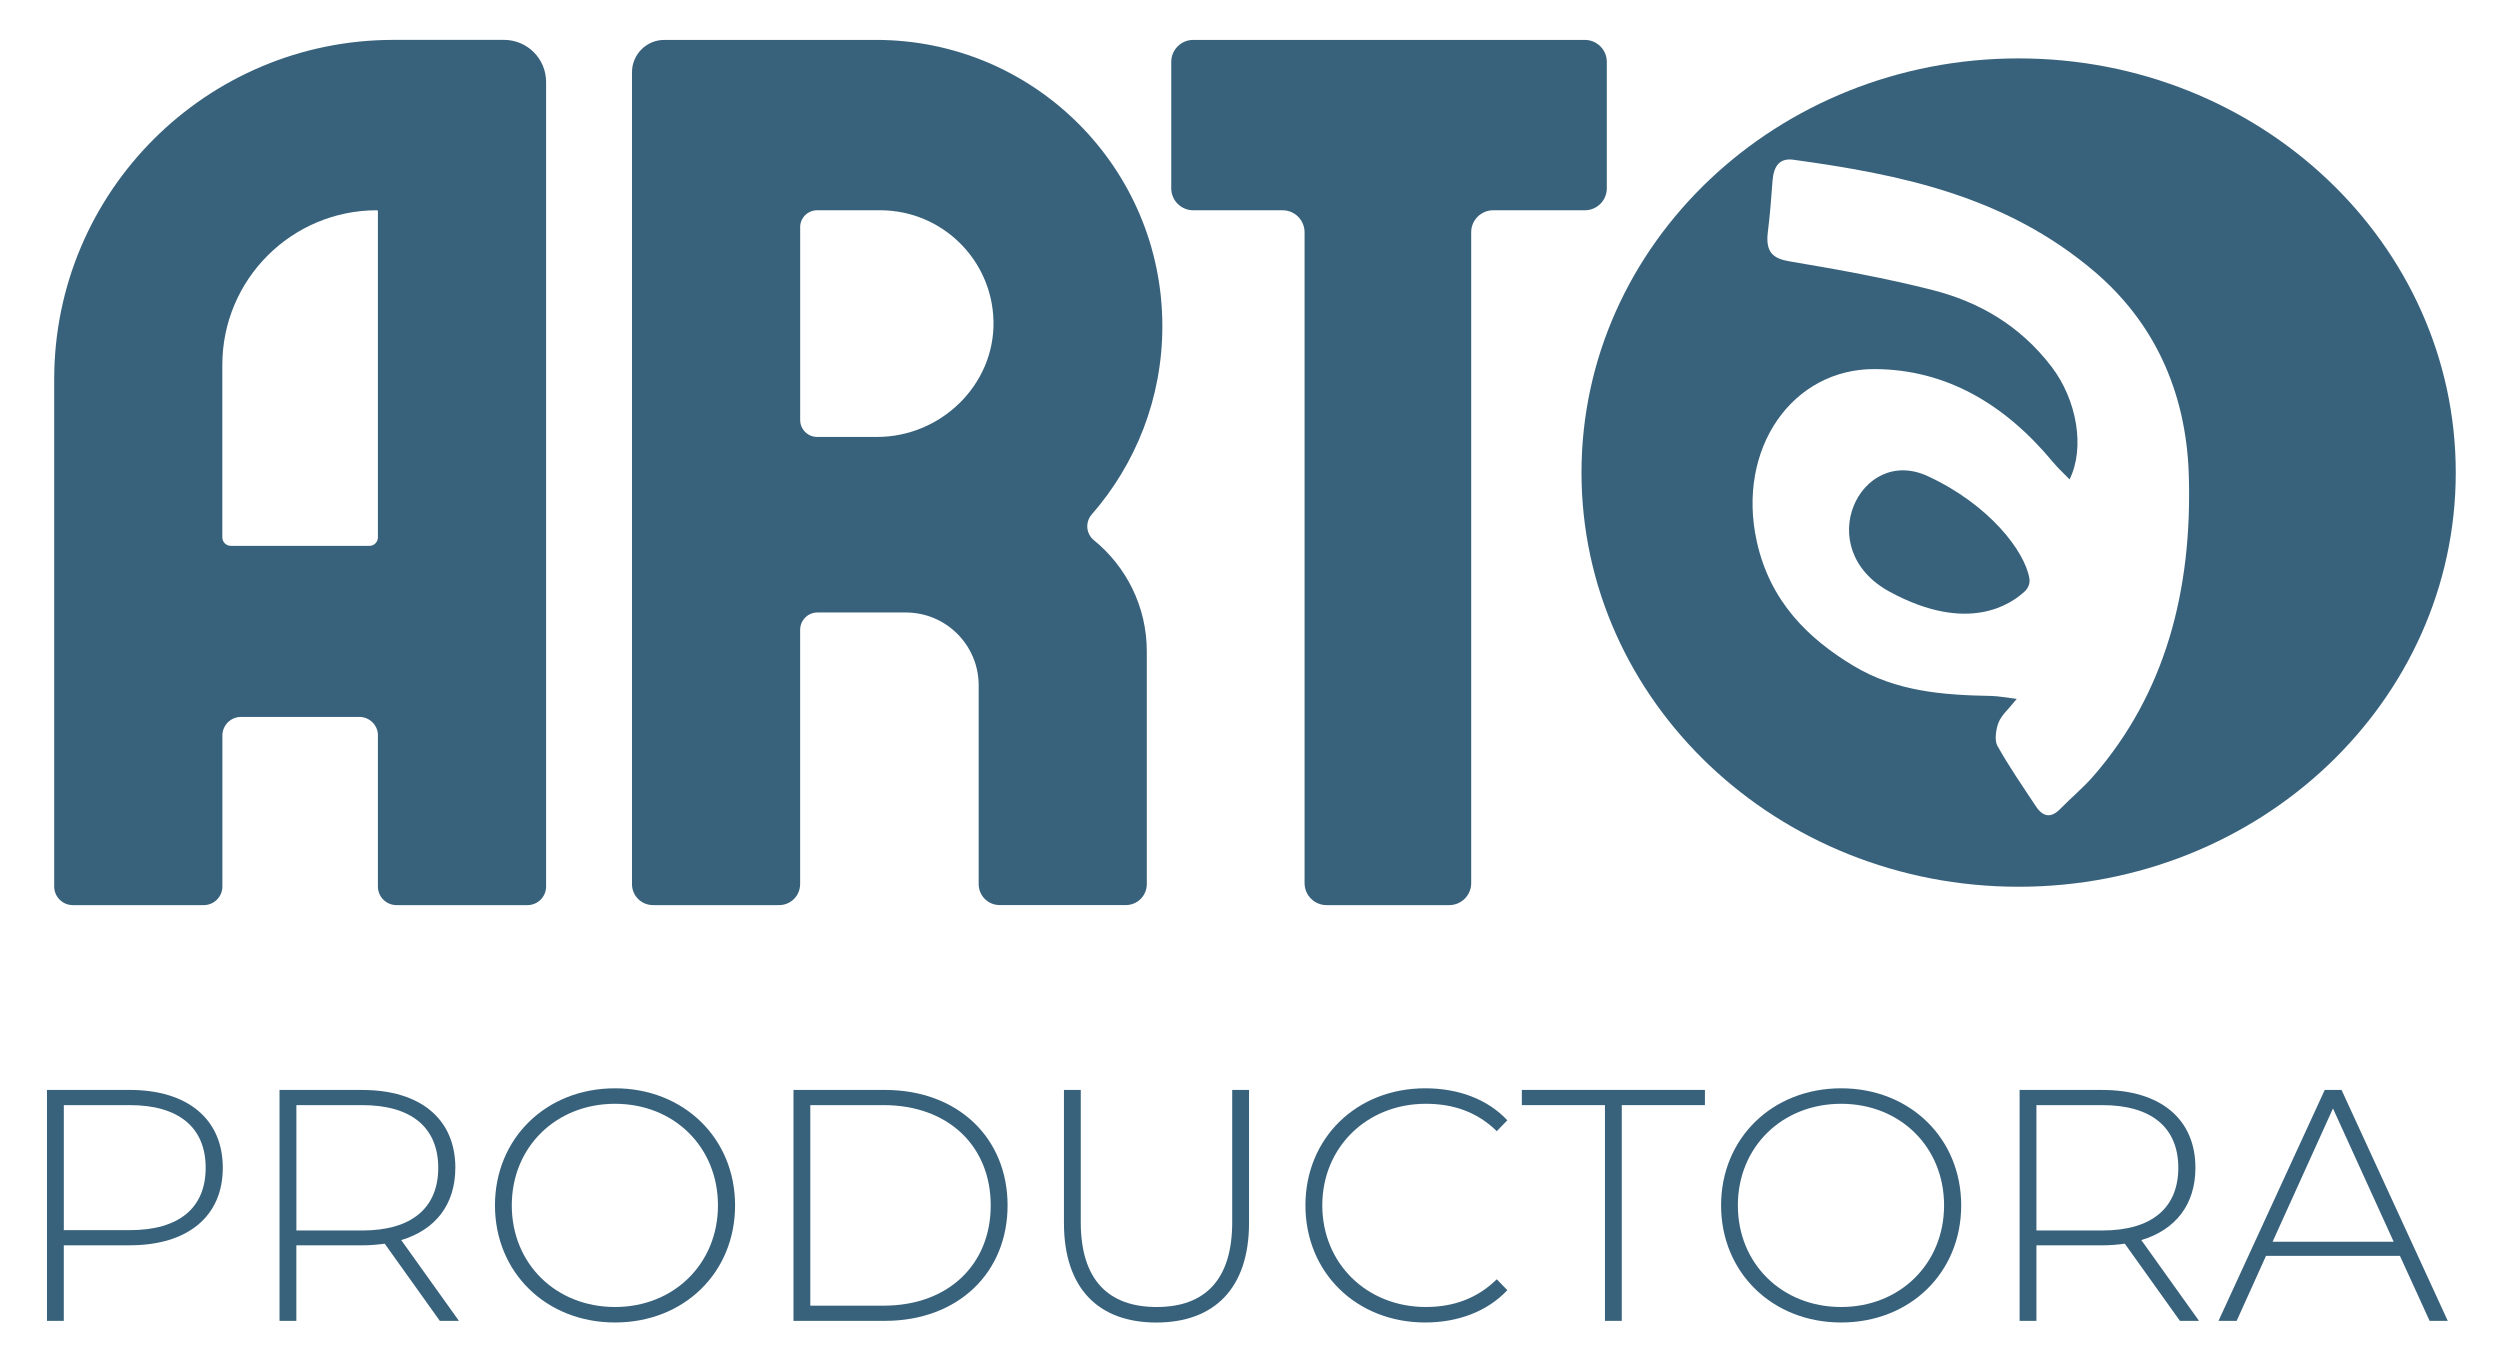
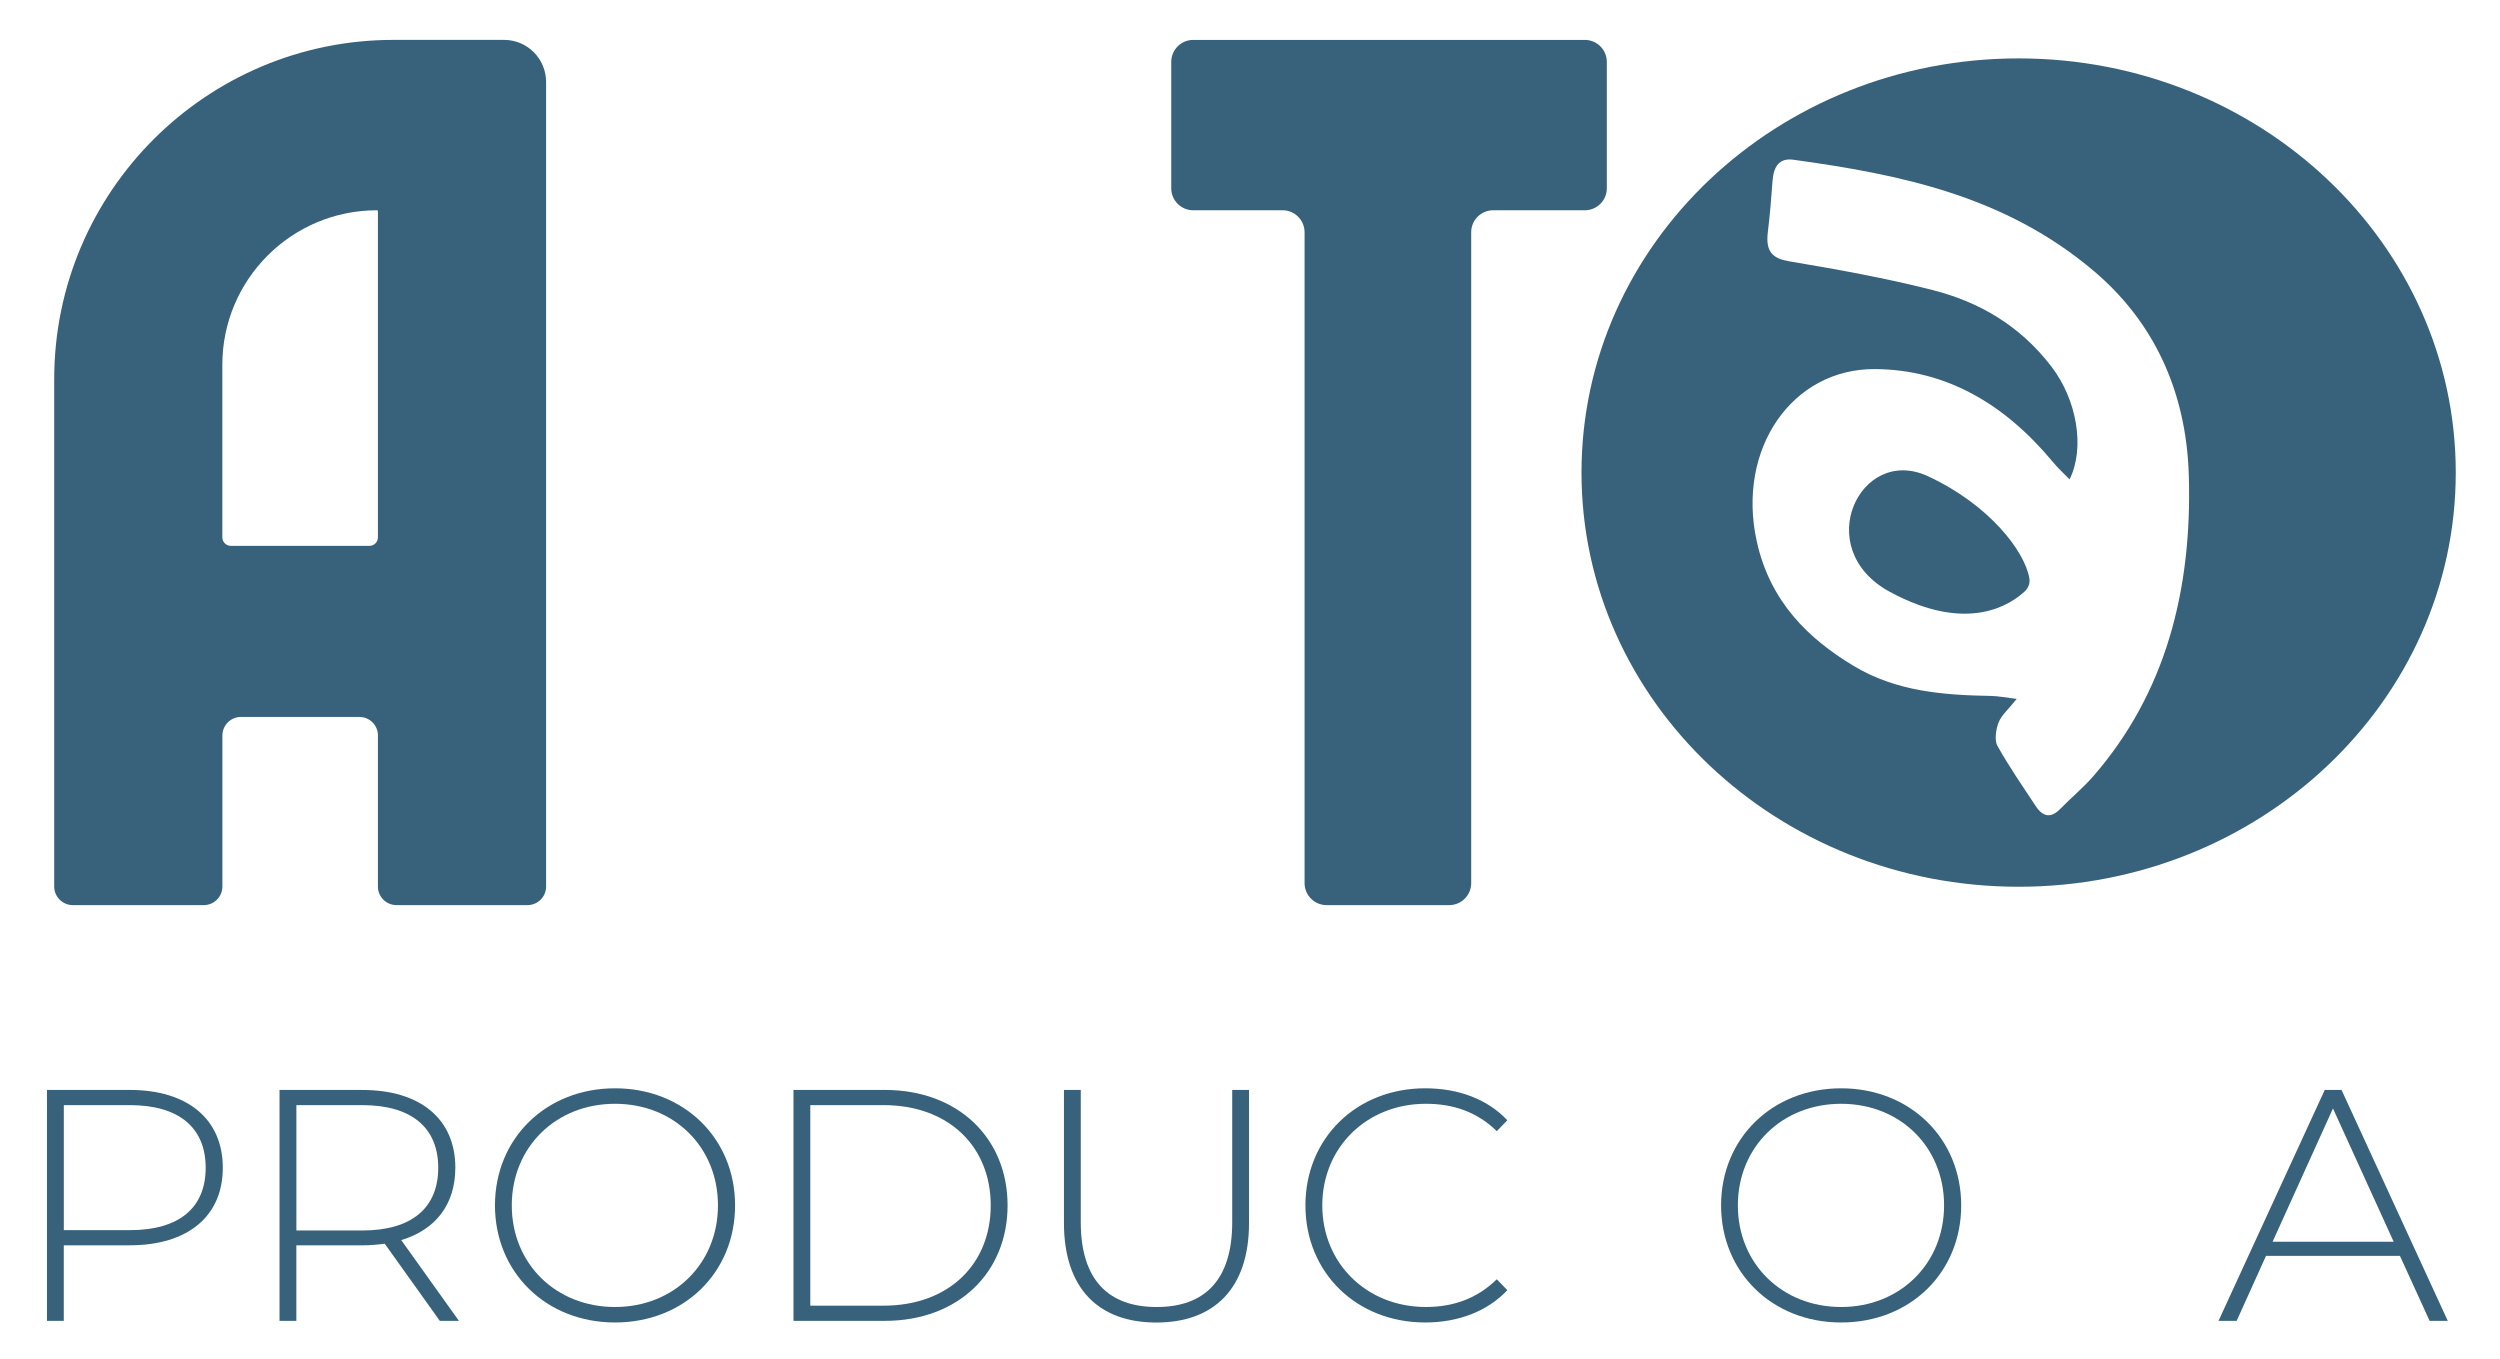
<svg xmlns="http://www.w3.org/2000/svg" viewBox="0 0 750.46 408.1">
  <defs>
    <style>      .cls-1 {        fill: #38627c;      }    </style>
  </defs>
  <g>
    <g id="Capa_1">
      <g>
        <path class="cls-1" d="M398.22,271.7h36.81c3.65,0,6.6-2.96,6.6-6.6V69.72c0-3.65,2.96-6.6,6.6-6.6h27.51c3.65,0,6.6-2.96,6.6-6.6V18.58c0-3.65-2.96-6.6-6.6-6.6h-117.55c-3.65,0-6.6,2.96-6.6,6.6v37.94c0,3.65,2.96,6.6,6.6,6.6h26.82c3.65,0,6.6,2.96,6.6,6.6v195.38c0,3.65,2.96,6.6,6.6,6.6Z" />
-         <path class="cls-1" d="M240.19,265.41v-76.35c0-2.87,2.33-5.2,5.2-5.2h26.52c12.08,0,21.87,9.79,21.87,21.87v59.67c0,3.48,2.82,6.29,6.29,6.29h37.89c3.48,0,6.29-2.82,6.29-6.29v-69.87c0-13.46-6.19-25.48-15.87-33.36-2.39-1.94-2.67-5.43-.65-7.75,13.19-15.11,21.19-34.87,21.19-56.5h0c0-47.47-38.48-85.94-85.94-85.94h-63.55c-5.37,0-9.72,4.35-9.72,9.72v243.71c0,3.48,2.82,6.29,6.29,6.29h37.89c3.48,0,6.29-2.82,6.29-6.29ZM240.19,68.21c0-2.81,2.28-5.09,5.09-5.09h18.93c18.57,0,33.67,14.88,34.02,33.37.36,19.07-15.84,34.67-34.91,34.67h-18.03c-2.81,0-5.09-2.28-5.09-5.09v-57.86Z" />
        <path class="cls-1" d="M113.44,220.8v45.31c0,3.09,2.5,5.59,5.59,5.59h39.31c3.09,0,5.59-2.5,5.59-5.59V24.6c0-6.97-5.65-12.63-12.63-12.63h-33.14c-56.27,0-101.89,45.62-101.89,101.89v152.25c0,3.09,2.5,5.59,5.59,5.59h39.31c3.09,0,5.59-2.5,5.59-5.59v-45.31c0-3.09,2.5-5.59,5.59-5.59h35.52c3.09,0,5.59,2.5,5.59,5.59ZM69.28,163.85c-1.4,0-2.54-1.14-2.54-2.54v-51.78c0-25.63,20.78-46.41,46.41-46.41.16,0,.29.13.29.29v97.91c0,1.4-1.14,2.54-2.54,2.54h-41.62Z" />
        <path class="cls-1" d="M38.96,327.18H14.1v69.32h5.05v-22.68h19.8c17.43,0,27.93-8.71,27.93-23.27s-10.5-23.37-27.93-23.37ZM38.96,369.27h-19.8v-37.53h19.8c14.85,0,22.78,6.83,22.78,18.82s-7.92,18.71-22.78,18.71Z" />
        <path class="cls-1" d="M136.69,350.56c0-14.66-10.5-23.37-27.93-23.37h-24.85v69.32h5.05v-22.68h19.8c2.38,0,4.56-.2,6.73-.49l16.54,23.17h5.74l-17.33-24.26c10.3-3.07,16.24-10.69,16.24-21.69ZM108.77,369.37h-19.8v-37.63h19.8c14.85,0,22.78,6.83,22.78,18.82s-7.92,18.81-22.78,18.81Z" />
        <path class="cls-1" d="M184.62,326.69c-20.7,0-36.04,15.05-36.04,35.15s15.35,35.15,36.04,35.15,36.04-14.95,36.04-35.15-15.45-35.15-36.04-35.15ZM184.62,392.34c-17.73,0-30.99-12.97-30.99-30.5s13.27-30.5,30.99-30.5,30.9,12.97,30.9,30.5-13.27,30.5-30.9,30.5Z" />
        <path class="cls-1" d="M265.62,327.18h-27.43v69.32h27.43c21.98,0,36.84-14.46,36.84-34.66s-14.85-34.66-36.84-34.66ZM265.22,391.95h-21.98v-60.21h21.98c19.61,0,32.18,12.48,32.18,30.1s-12.58,30.1-32.18,30.1Z" />
        <path class="cls-1" d="M369.89,366.89c0,17.33-8.22,25.45-22.68,25.45s-22.78-8.12-22.78-25.45v-39.71h-5.05v39.91c0,19.81,10.5,29.91,27.73,29.91s27.83-10.1,27.83-29.91v-39.91h-5.05v39.71Z" />
        <path class="cls-1" d="M428.02,331.34c8.12,0,15.35,2.38,21.29,8.22l3.17-3.27c-6.04-6.44-14.85-9.6-24.66-9.6-20.6,0-35.95,14.95-35.95,35.15s15.35,35.15,35.95,35.15c9.8,0,18.62-3.27,24.66-9.7l-3.17-3.27c-5.94,5.84-13.17,8.32-21.29,8.32-17.73,0-31.09-13.07-31.09-30.5s13.37-30.5,31.09-30.5Z" />
-         <polygon class="cls-1" points="456.83 331.74 481.78 331.74 481.78 396.5 486.83 396.5 486.83 331.74 511.79 331.74 511.79 327.18 456.83 327.18 456.83 331.74" />
        <path class="cls-1" d="M552.68,326.69c-20.7,0-36.04,15.05-36.04,35.15s15.35,35.15,36.04,35.15,36.04-14.95,36.04-35.15-15.45-35.15-36.04-35.15ZM552.68,392.34c-17.72,0-31-12.97-31-30.5s13.27-30.5,31-30.5,30.9,12.97,30.9,30.5-13.27,30.5-30.9,30.5Z" />
-         <path class="cls-1" d="M659.03,350.56c0-14.66-10.5-23.37-27.93-23.37h-24.85v69.32h5.05v-22.68h19.81c2.38,0,4.56-.2,6.73-.49l16.54,23.17h5.74l-17.33-24.26c10.3-3.07,16.24-10.69,16.24-21.69ZM631.11,369.37h-19.81v-37.63h19.81c14.85,0,22.78,6.83,22.78,18.82s-7.92,18.81-22.78,18.81Z" />
        <path class="cls-1" d="M697.85,327.18l-31.89,69.32h5.45l8.81-19.51h40.2l8.91,19.51h5.45l-31.89-69.32h-5.05ZM682.2,372.74l18.12-40,18.22,40h-36.34Z" />
        <path class="cls-1" d="M578.66,142.92c-20.27-9.38-35.22,21.79-11.4,34.72,23.7,12.86,36.59,3.55,40.55-.13,1.07-.99,1.62-2.45,1.38-3.89-1.39-8.18-12.07-22.17-30.53-30.7Z" />
        <path class="cls-1" d="M737.18,141.86c0-68.67-58.75-124.33-131.22-124.33s-131.22,55.67-131.22,124.33,58.75,124.33,131.22,124.33,131.22-55.67,131.22-124.33ZM628.39,232.98c-3.1,3.57-6.7,6.52-9.98,9.88-2.75,2.81-5.16,2.37-7.28-.84-3.95-5.98-8.03-11.86-11.56-18.17-.89-1.6-.43-4.95.37-6.97.88-2.23,2.87-3.85,5.45-7.08-3.49-.42-5.55-.85-7.62-.89-14.26-.25-28.49-1.26-41.44-9.07-13.48-8.13-24.99-19.21-28.98-37.33-6.11-27.73,10.59-51.91,35.56-51.72,21.12.16,38.76,10.3,53.42,28,1.49,1.79,3.2,3.34,4.92,5.11,4.72-9.52,2.16-23.91-5.39-33.79-9.63-12.61-22.05-19.56-35.72-23.04-14.19-3.62-28.59-6.2-42.97-8.62-4.98-.84-7.25-2.76-6.49-8.85.63-5.06,1.03-10.17,1.4-15.28.34-4.63,2.23-6.93,6.28-6.37,31.94,4.41,63.56,10.77,90.35,33.56,17.3,14.71,27.54,35.21,28.33,61.1,1.06,34.77-7.1,65.57-28.65,90.37Z" />
      </g>
    </g>
  </g>
</svg>